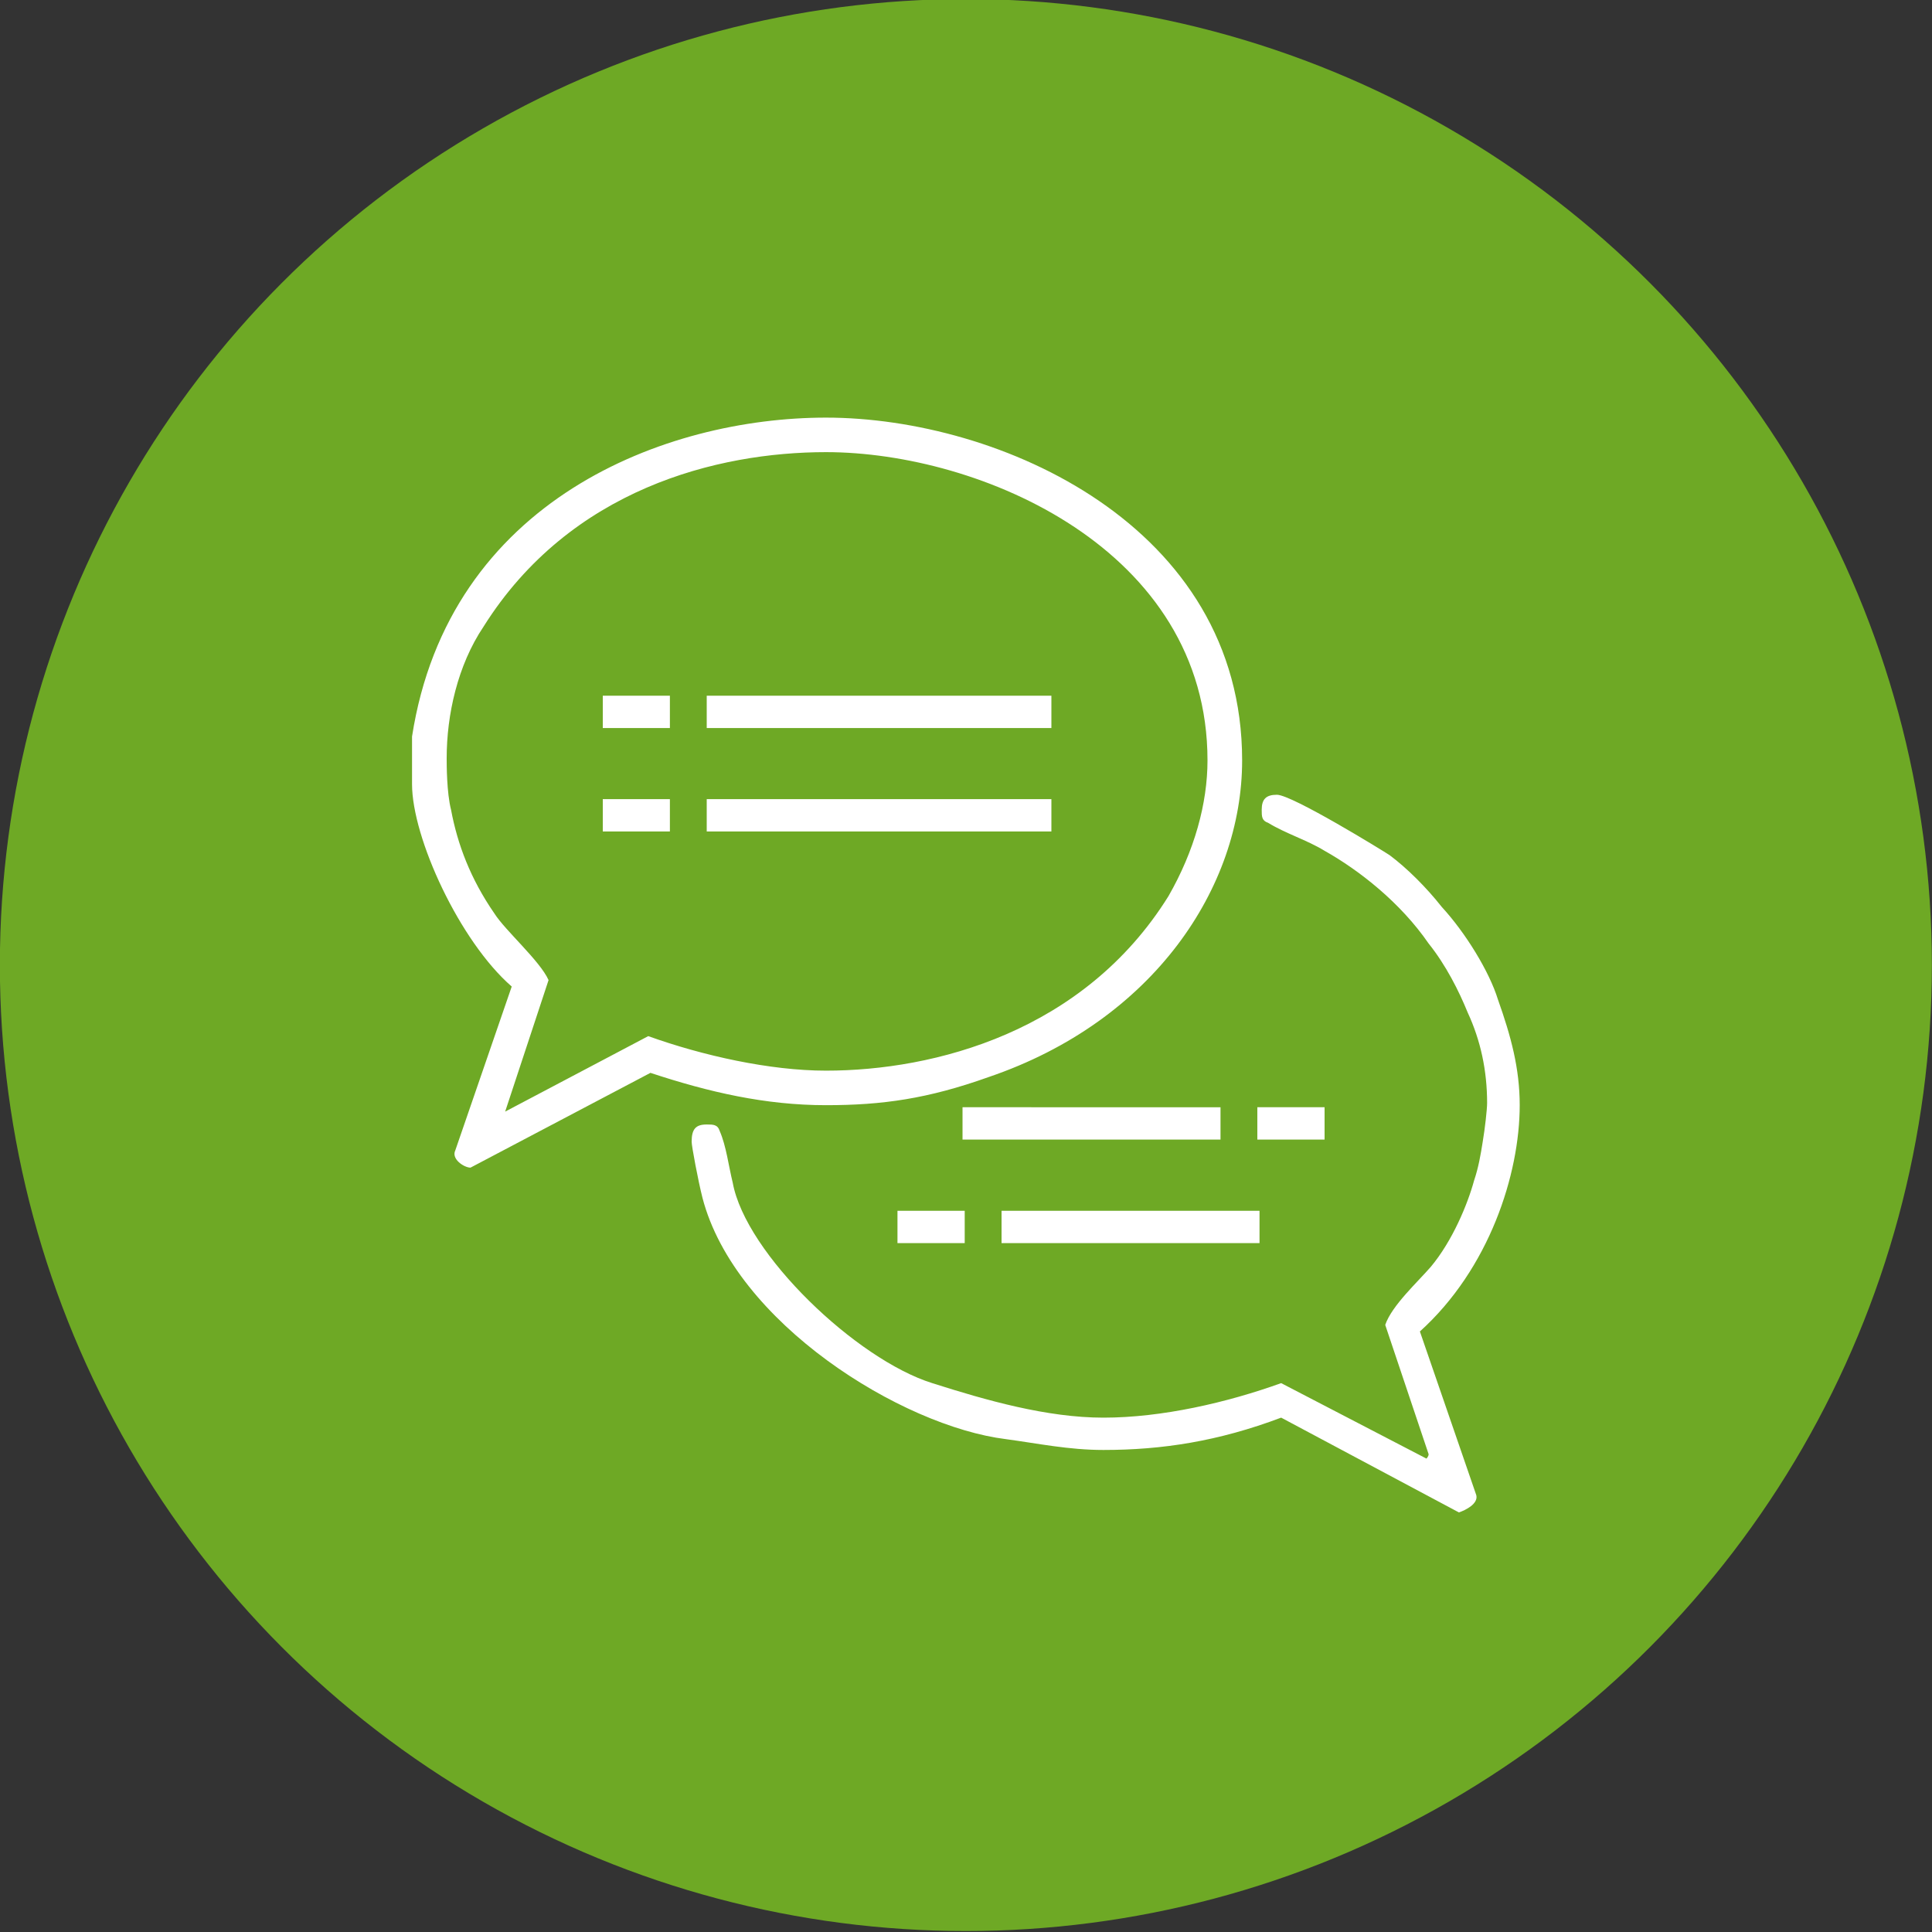
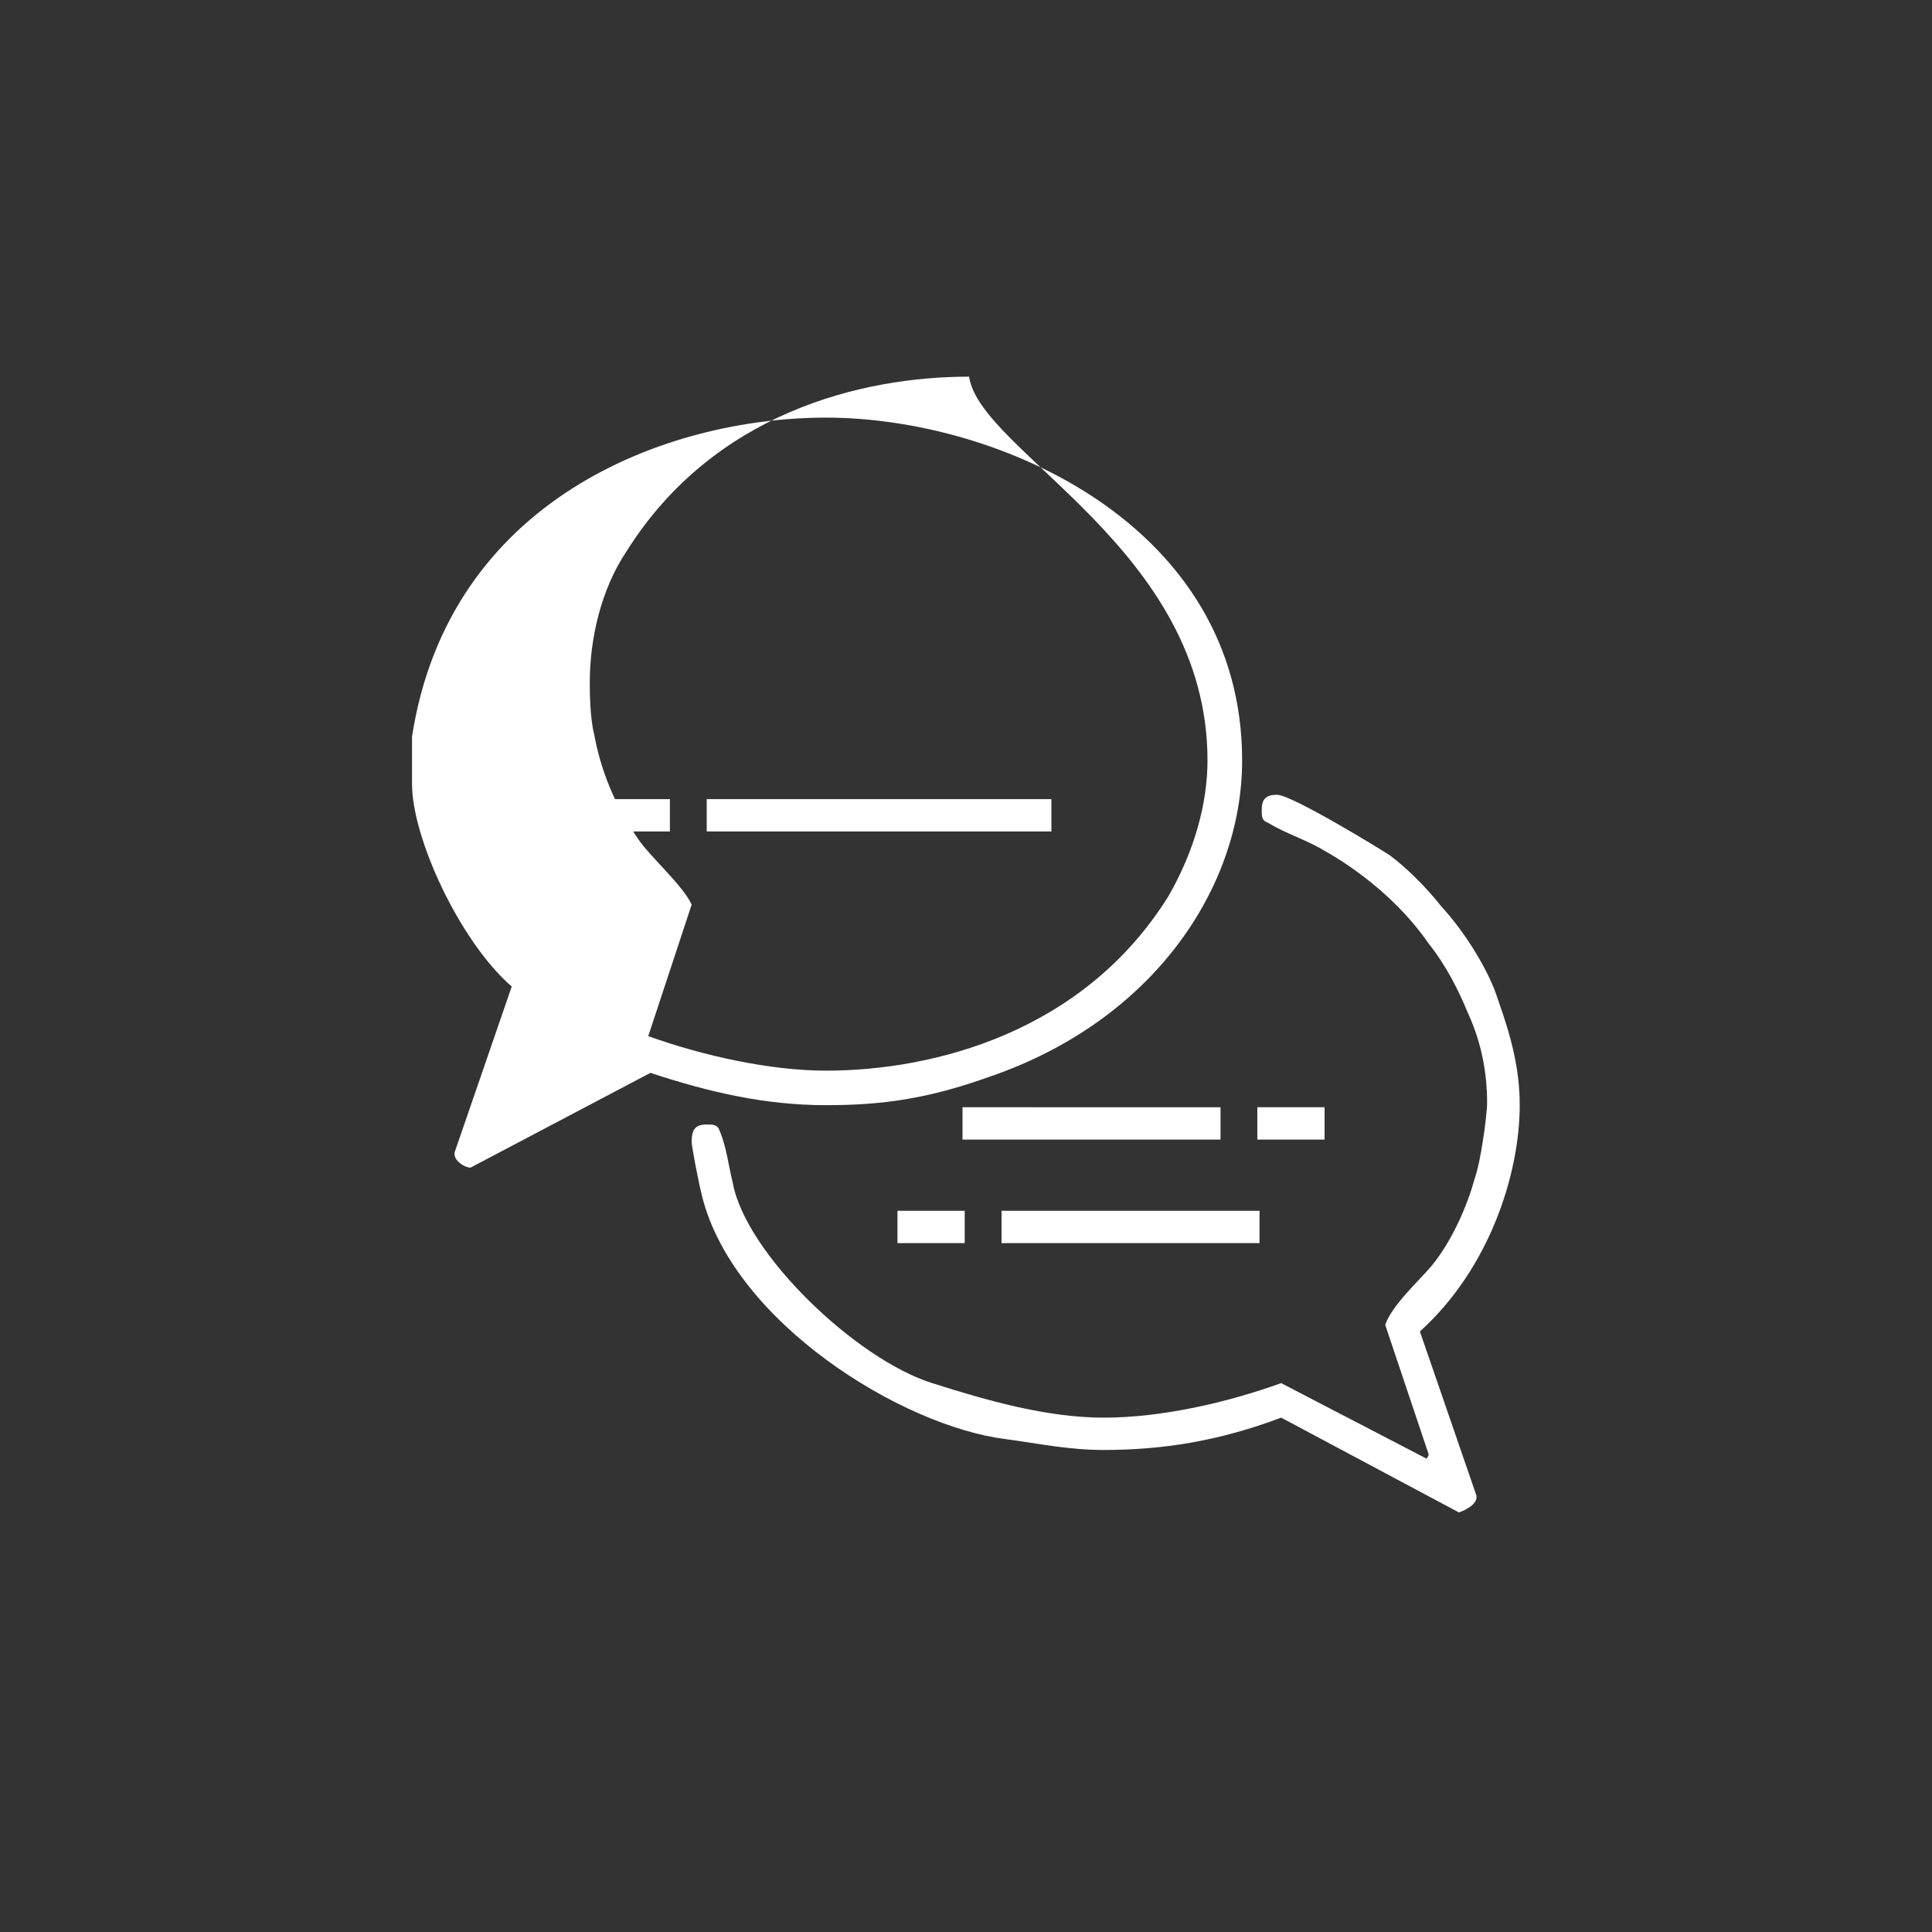
<svg xmlns="http://www.w3.org/2000/svg" version="1.1" id="レイヤー_1" x="0px" y="0px" width="150px" height="150px" viewBox="0 0 150 150" enable-background="new 0 0 150 150" xml:space="preserve">
  <rect x="0" y="0" width="150" height="150" fill="#333333" stroke="none" />
-   <circle fill-rule="evenodd" clip-rule="evenodd" fill="#6EA925" cx="74.99" cy="74.925" r="75" />
  <g>
-     <path fill-rule="evenodd" clip-rule="evenodd" fill="#FFFFFF" d="M107.89,66.395c1.341,1,2.86,2.51,4.04,4.01   c1.85,2.01,3.7,5.02,4.37,7.199c1.01,2.841,1.69,5.351,1.69,8.201c0,5.35-2.36,12.709-7.75,17.569l4.379,12.71   c0.17,0.67-0.84,1.17-1.35,1.34l-13.8-7.359c-4.88,1.84-9.25,2.51-13.8,2.51c-2.689,0-5.051-0.5-7.57-0.84   c-8.08-1-21.04-9.03-23.56-18.74c-0.34-1.34-0.84-4.01-0.84-4.35c0-1,0.33-1.34,1.17-1.34c0.51,0,0.85,0,1.01,0.51   c0.51,1.17,0.68,2.67,1.01,4.01c1.011,5.52,9.601,13.721,15.49,15.561c4.2,1.34,8.92,2.68,13.29,2.68c4.55,0,9.6-1.17,13.8-2.68   l11.28,5.859c0,0,0.17-0.17,0.17-0.34l-3.37-10.04c0.51-1.5,2.53-3.34,3.54-4.511c1.68-2.01,2.859-4.859,3.359-6.699   c0.34-1,0.511-2,0.67-3.01c0.17-1,0.341-2.51,0.341-3.01c0-2.511-0.5-4.851-1.511-7.031c-0.68-1.67-1.689-3.679-3.029-5.349   c-2.189-3.18-5.391-5.69-8.08-7.2c-1.35-0.83-3.03-1.34-4.38-2.17c-0.5-0.17-0.5-0.5-0.5-1.01c0-0.83,0.34-1.17,1.18-1.17   C100.31,61.705,107.38,66.055,107.89,66.395z M93.75,59.035c0,3.34-1.01,7.02-3.03,10.54c-6.56,10.54-18.17,13.55-26.59,13.55   c-4.37,0-9.59-1.17-13.8-2.68l-11.11,5.86l3.37-10.211c-0.67-1.5-3.37-3.85-4.21-5.18c-1.85-2.68-2.86-5.36-3.36-8.04   c-0.34-1.33-0.34-3.51-0.34-4.01c0-3.35,0.84-7.2,2.86-10.21c6.729-10.71,18.18-13.55,26.59-13.55   C76.08,35.105,93.75,42.635,93.75,59.035z M96.439,59.035c0,9.87-6.9,20.24-19.689,24.59c-4.71,1.681-8.24,2.181-12.62,2.181   c-4.71,0-9.09-1.01-13.63-2.51l-13.97,7.359c-0.5,0-1.511-0.67-1.181-1.34l4.381-12.721c-4.04-3.51-7.74-11.54-7.74-15.72v-3.69   c2.859-18.4,19.689-24.76,32.14-24.76C77.59,32.425,96.439,40.795,96.439,59.035z" />
+     <path fill-rule="evenodd" clip-rule="evenodd" fill="#FFFFFF" d="M107.89,66.395c1.341,1,2.86,2.51,4.04,4.01   c1.85,2.01,3.7,5.02,4.37,7.199c1.01,2.841,1.69,5.351,1.69,8.201c0,5.35-2.36,12.709-7.75,17.569l4.379,12.71   c0.17,0.67-0.84,1.17-1.35,1.34l-13.8-7.359c-4.88,1.84-9.25,2.51-13.8,2.51c-2.689,0-5.051-0.5-7.57-0.84   c-8.08-1-21.04-9.03-23.56-18.74c-0.34-1.34-0.84-4.01-0.84-4.35c0-1,0.33-1.34,1.17-1.34c0.51,0,0.85,0,1.01,0.51   c0.51,1.17,0.68,2.67,1.01,4.01c1.011,5.52,9.601,13.721,15.49,15.561c4.2,1.34,8.92,2.68,13.29,2.68c4.55,0,9.6-1.17,13.8-2.68   l11.28,5.859c0,0,0.17-0.17,0.17-0.34l-3.37-10.04c0.51-1.5,2.53-3.34,3.54-4.511c1.68-2.01,2.859-4.859,3.359-6.699   c0.34-1,0.511-2,0.67-3.01c0.17-1,0.341-2.51,0.341-3.01c0-2.511-0.5-4.851-1.511-7.031c-0.68-1.67-1.689-3.679-3.029-5.349   c-2.189-3.18-5.391-5.69-8.08-7.2c-1.35-0.83-3.03-1.34-4.38-2.17c-0.5-0.17-0.5-0.5-0.5-1.01c0-0.83,0.34-1.17,1.18-1.17   C100.31,61.705,107.38,66.055,107.89,66.395z M93.75,59.035c0,3.34-1.01,7.02-3.03,10.54c-6.56,10.54-18.17,13.55-26.59,13.55   c-4.37,0-9.59-1.17-13.8-2.68l3.37-10.211c-0.67-1.5-3.37-3.85-4.21-5.18c-1.85-2.68-2.86-5.36-3.36-8.04   c-0.34-1.33-0.34-3.51-0.34-4.01c0-3.35,0.84-7.2,2.86-10.21c6.729-10.71,18.18-13.55,26.59-13.55   C76.08,35.105,93.75,42.635,93.75,59.035z M96.439,59.035c0,9.87-6.9,20.24-19.689,24.59c-4.71,1.681-8.24,2.181-12.62,2.181   c-4.71,0-9.09-1.01-13.63-2.51l-13.97,7.359c-0.5,0-1.511-0.67-1.181-1.34l4.381-12.721c-4.04-3.51-7.74-11.54-7.74-15.72v-3.69   c2.859-18.4,19.689-24.76,32.14-24.76C77.59,32.425,96.439,40.795,96.439,59.035z" />
    <path fill-rule="evenodd" clip-rule="evenodd" fill="#FFFFFF" d="M46.8,62.045v2.51h5.21v-2.51H46.8z M54.87,62.045v2.51h26.76   v-2.51H54.87z" />
-     <path fill-rule="evenodd" clip-rule="evenodd" fill="#FFFFFF" d="M46.8,54.015v2.51h5.21v-2.51H46.8z M54.87,54.015v2.51h26.76   v-2.51H54.87z" />
    <path fill-rule="evenodd" clip-rule="evenodd" fill="#FFFFFF" d="M97.789,94.005v2.51H77.76v-2.51H97.789z M74.9,94.005v2.51H69.68   v-2.51H74.9z" />
    <path fill-rule="evenodd" clip-rule="evenodd" fill="#FFFFFF" d="M74.73,85.966v2.51H94.76v-2.51H74.73z M97.619,85.966v2.51h5.221   v-2.51H97.619z" />
  </g>
</svg>